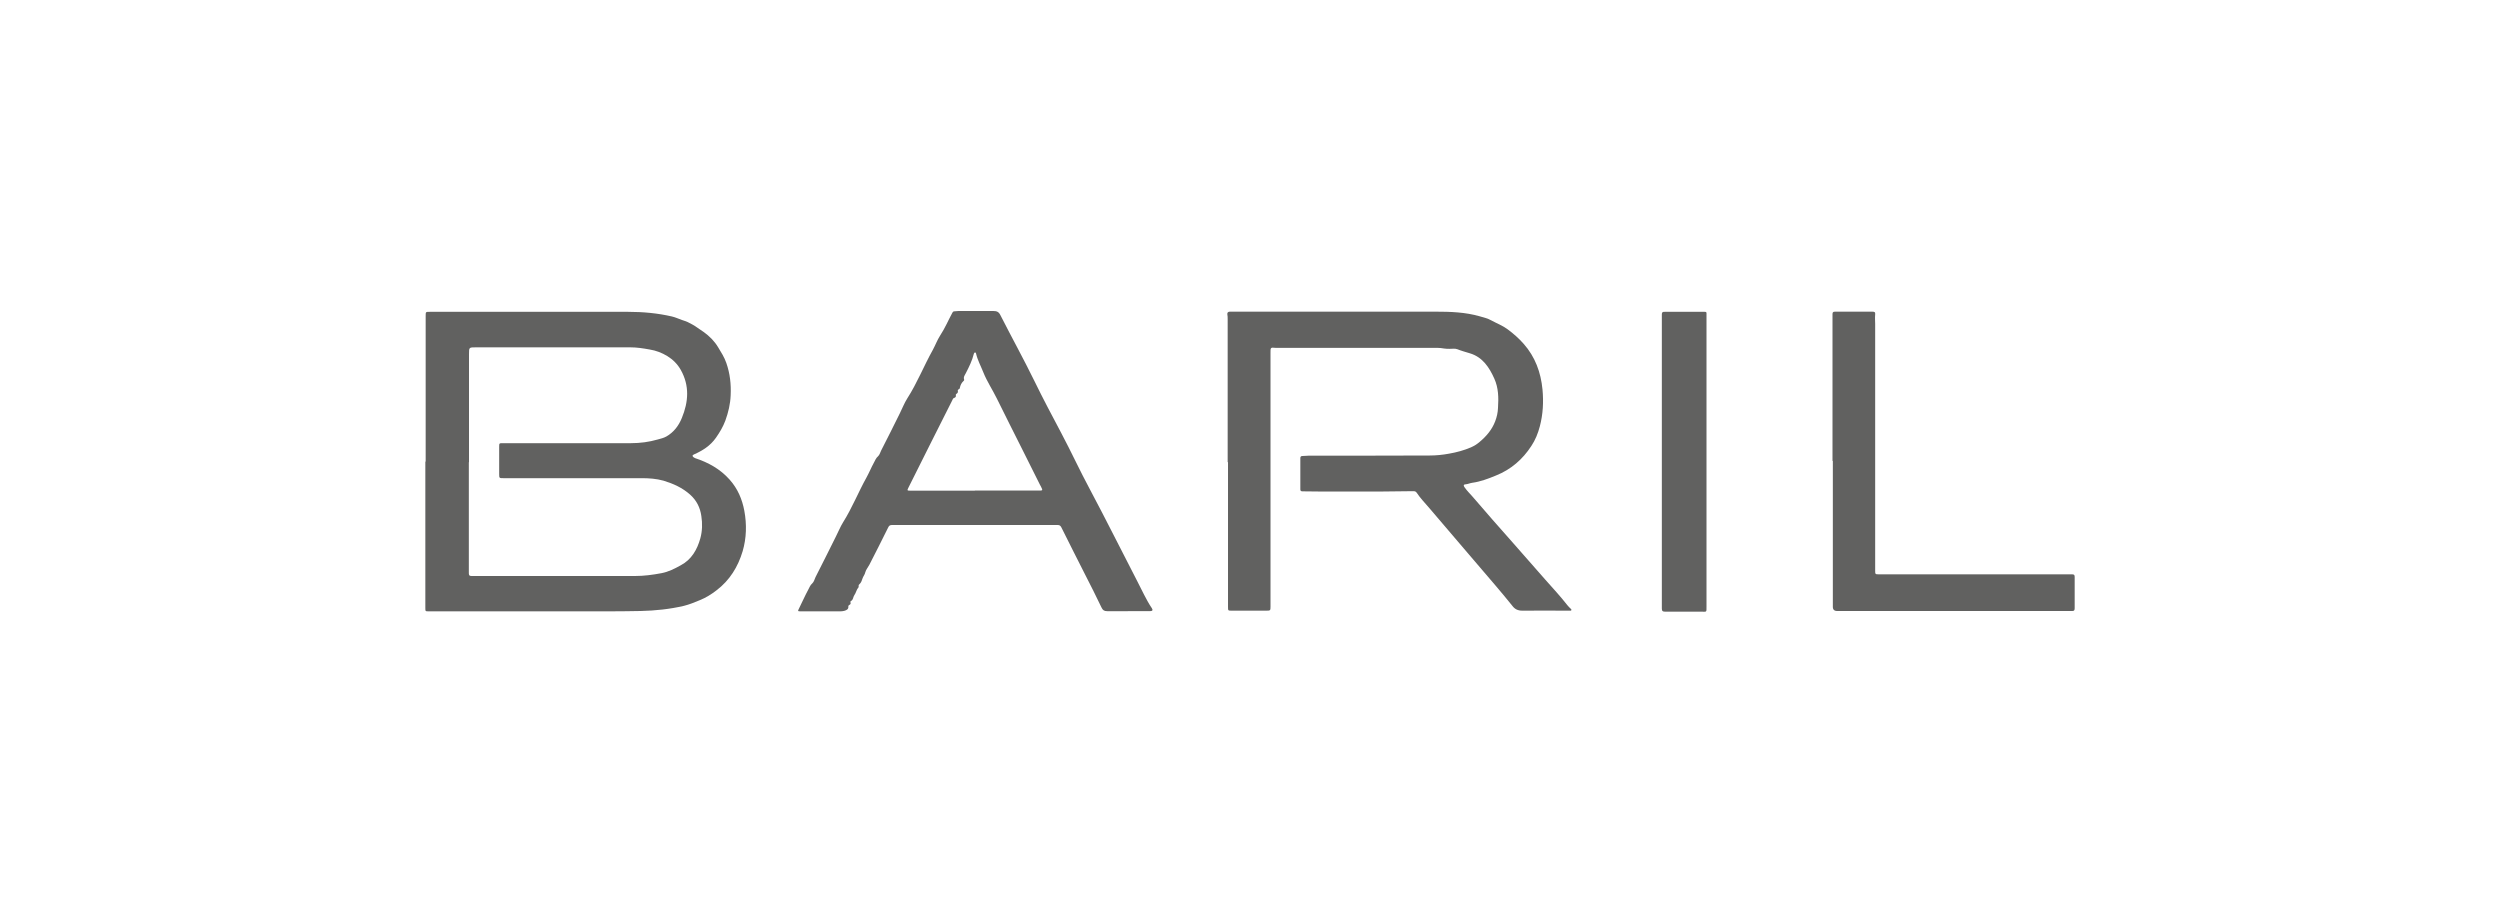
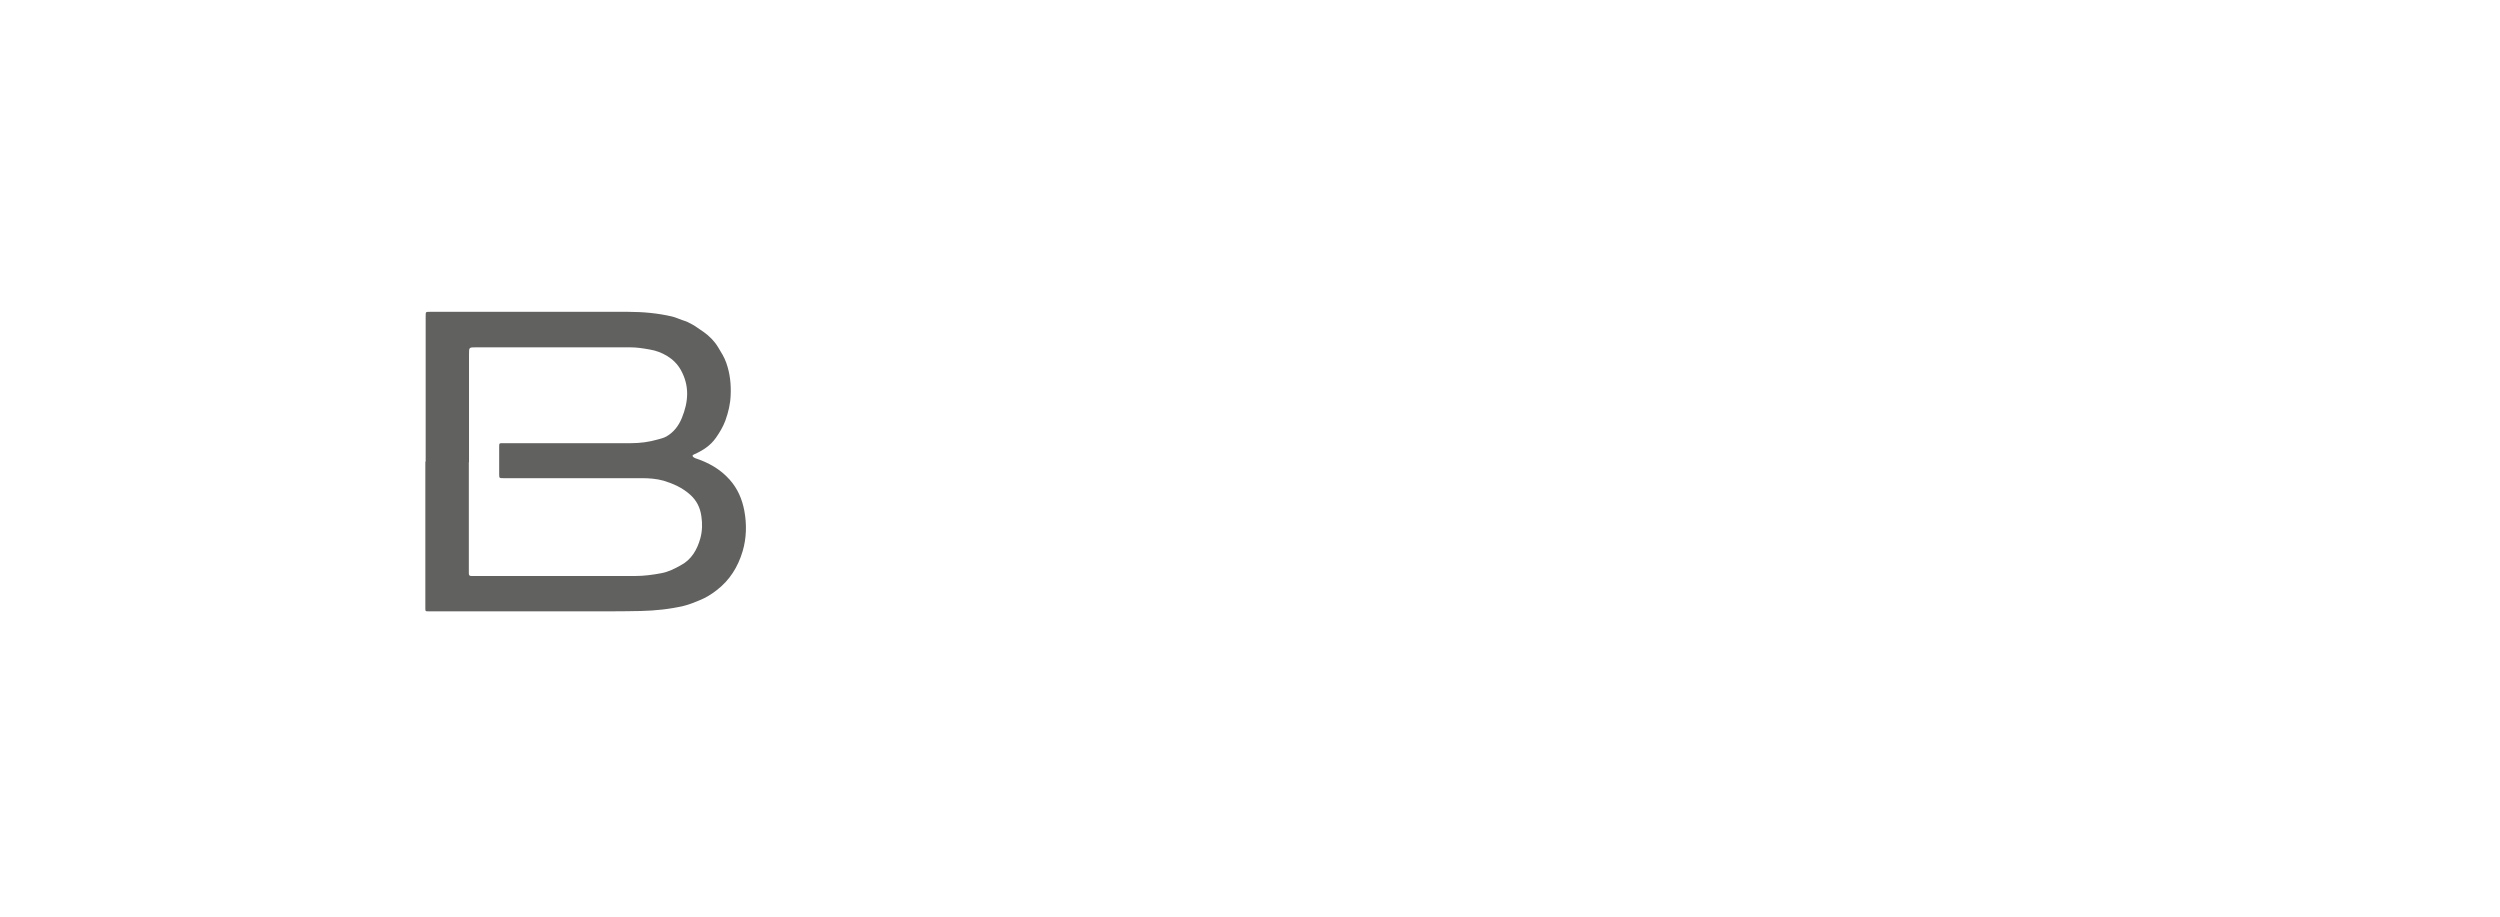
<svg xmlns="http://www.w3.org/2000/svg" viewBox="0 0 150 55" data-name="Layer 1" id="Layer_1">
  <defs>
    <style>
      .cls-1 {
        fill: #616160;
      }
    </style>
  </defs>
  <g data-name="0CDNbg" id="_0CDNbg">
    <g>
      <path d="m25.54,27.69c0-2.91,0-5.83,0-8.74,0-.24,0-.24.24-.24,3.97,0,7.94,0,11.91,0,.89,0,1.77.08,2.63.28.21.05.4.14.6.21.15.05.29.09.43.17.15.08.3.15.43.25.14.1.29.19.44.3.35.25.65.55.87.92.18.3.37.59.49.94.22.63.29,1.27.26,1.93-.02.53-.14,1.03-.32,1.53-.14.37-.33.69-.56,1.02-.34.49-.81.78-1.33,1.01-.11.05-.09.11-.01.17.03.02.06.04.09.05.79.26,1.5.65,2.07,1.29.48.54.75,1.17.88,1.87.15.81.13,1.63-.1,2.42-.28.94-.78,1.75-1.57,2.35-.31.24-.63.44-1,.59-.31.13-.63.26-.95.34-.85.2-1.72.29-2.6.31-.6.01-1.19.02-1.79.02-3.61,0-7.21,0-10.82,0-.04,0-.07,0-.11,0-.2,0-.2,0-.2-.21,0-2.04,0-4.08,0-6.12,0-.88,0-1.76,0-2.65Zm2.59.04c0,2.21,0,4.42,0,6.63,0,.12,0,.2.17.2,3.27,0,6.53,0,9.8,0,.54,0,1.06-.07,1.59-.17.42-.08.79-.27,1.15-.47.65-.34.99-.94,1.18-1.62.12-.44.13-.89.06-1.34-.07-.5-.28-.93-.67-1.28-.47-.42-1.01-.66-1.6-.84-.43-.12-.87-.15-1.31-.15-2.77,0-5.53,0-8.3,0-.24,0-.25,0-.25-.25,0-.54,0-1.08,0-1.62,0-.23,0-.23.23-.23,2.56,0,5.12,0,7.68,0,.55,0,1.08-.07,1.6-.22.18-.05.36-.09.52-.18.44-.25.74-.64.93-1.11.4-.97.47-1.93-.06-2.88-.2-.36-.49-.64-.82-.84-.31-.19-.67-.33-1.05-.39-.39-.07-.77-.13-1.16-.13-3.09,0-6.18,0-9.27,0-.41,0-.41,0-.41.41,0,2.16,0,4.32,0,6.48Z" class="cls-1" />
-       <path d="m73.66,27.74c0-2.86,0-5.72,0-8.59,0-.1,0-.19-.02-.29-.01-.11.04-.15.14-.16.04,0,.07,0,.11,0,4.08,0,8.17,0,12.25,0,.89,0,1.78.03,2.65.28.23.07.47.12.68.24.33.18.68.31.99.54.35.26.67.54.96.87.69.78,1.03,1.71,1.13,2.74.07.75.03,1.49-.16,2.21-.11.42-.27.82-.51,1.18-.52.8-1.22,1.41-2.12,1.77-.46.19-.93.37-1.44.44-.13.02-.25.08-.39.09-.1,0-.14.06-.07.16.17.25.4.46.59.69.73.86,1.48,1.7,2.23,2.55.68.77,1.35,1.54,2.03,2.31.45.51.91,1,1.33,1.54.06.08.14.15.21.22.02.02.05.05.03.08-.01.04-.05.03-.08.03-.06,0-.11,0-.17,0-.9,0-1.79-.01-2.69,0-.27,0-.45-.09-.6-.29-.31-.39-.64-.78-.96-1.16-.65-.76-1.3-1.52-1.95-2.28-.7-.82-1.4-1.64-2.1-2.46-.25-.29-.52-.57-.73-.89-.06-.09-.14-.09-.23-.09-.6,0-1.19.02-1.79.02-1.29,0-2.59,0-3.88,0-.32,0-.64-.01-.96-.01-.09,0-.12-.04-.12-.12,0-.63,0-1.25,0-1.88,0-.09.05-.12.13-.12.12,0,.25-.02.37-.02,2.42,0,4.84,0,7.26-.01.39,0,.78-.04,1.16-.11.46-.08.9-.2,1.32-.38.18-.08.36-.19.51-.32.41-.34.75-.74.94-1.24.1-.26.16-.53.17-.81.04-.6.03-1.2-.22-1.75-.3-.67-.7-1.29-1.46-1.52-.26-.08-.52-.15-.77-.25-.14-.05-.3-.02-.44-.02-.12,0-.24,0-.35-.02-.26-.05-.52-.04-.78-.04-.99,0-1.99,0-2.98,0-2.07,0-4.14,0-6.21,0-.05,0-.1,0-.15,0-.3-.04-.29.01-.29.28,0,4.37,0,8.73,0,13.1,0,.72,0,1.44,0,2.15,0,.23-.01.24-.25.24-.69,0-1.38,0-2.07,0-.23,0-.23,0-.23-.23,0-2.42,0-4.84,0-7.26,0-.48,0-.95,0-1.43h0Z" class="cls-1" />
-       <path d="m67.67,36.67c-.41,0-.82,0-1.24,0-.17,0-.26-.05-.34-.22-.31-.66-.65-1.32-.98-1.97-.48-.95-.96-1.89-1.43-2.84-.05-.1-.11-.14-.22-.14-3.31,0-6.62,0-9.94,0-.12,0-.18.04-.23.15-.37.75-.75,1.5-1.13,2.24-.08.15-.2.29-.24.44-.03.15-.13.25-.17.38-.03.1-.08.25-.18.34-.04.03-.06.07-.05.12,0,.03,0,.06-.02.09-.12.13-.14.32-.24.45-.08.11-.06.28-.2.35-.04.02-.04.06-.03.1.02.06,0,.1-.06.13-.04.02-.07.05-.07.09.02.18-.11.23-.24.27-.08.02-.16.03-.24.03-.79,0-1.59,0-2.38,0-.18,0-.18-.01-.1-.17.19-.38.36-.77.56-1.14.07-.12.11-.26.23-.36.11-.1.14-.25.2-.38.41-.81.82-1.62,1.22-2.43.15-.29.27-.6.44-.87.54-.86.91-1.8,1.4-2.68.16-.29.29-.61.45-.9.07-.13.12-.27.24-.37.1-.09.13-.23.19-.35.38-.74.75-1.48,1.12-2.23.15-.3.27-.62.45-.9.59-.92.99-1.94,1.52-2.89.16-.29.27-.6.45-.88.29-.44.49-.92.74-1.38.03-.05.06-.07.11-.07.08,0,.16-.02.25-.02.7,0,1.39,0,2.09,0,.21,0,.33.05.43.26.67,1.32,1.39,2.62,2.04,3.95.51,1.05,1.06,2.08,1.61,3.12.6,1.13,1.13,2.29,1.74,3.42.96,1.8,1.86,3.62,2.8,5.43.29.55.54,1.13.89,1.65.08.12.04.18-.12.18-.44,0-.88,0-1.31,0h0Zm-9.18-7.24h0c1.29,0,2.57,0,3.86,0,.04,0,.07,0,.11,0,.07,0,.09-.04.06-.1-.04-.09-.08-.18-.13-.26-.35-.69-.69-1.39-1.04-2.08-.51-1.03-1.04-2.05-1.54-3.08-.26-.53-.59-1.02-.81-1.57-.15-.38-.35-.74-.44-1.14,0-.03-.02-.05-.05-.05-.05,0-.07.04-.08.08-.1.41-.29.79-.48,1.16-.06.12-.16.23-.1.39,0,.02,0,.05-.03.07-.13.12-.2.26-.23.43,0,.04-.04.06-.07.08-.04.02-.06.05-.05.1.02.07-.01.12-.07.16-.03.02-.06.05-.05.09.02.09-.02.14-.11.17-.06.02-.08.08-.1.13-.88,1.75-1.76,3.49-2.63,5.24-.09.18-.09.19.12.19,1.29,0,2.57,0,3.86,0Z" class="cls-1" />
-       <path d="m109.95,27.66c0-2.93,0-5.87,0-8.8,0-.11.02-.16.15-.16.74,0,1.48,0,2.23,0,.14,0,.2.02.18.18-.02.18,0,.37,0,.55,0,4.93,0,9.86,0,14.79,0,.24,0,.24.25.24,3.85,0,7.71,0,11.56,0,.12,0,.16.03.16.15,0,.63,0,1.26,0,1.89,0,.12-.04.17-.16.16-.04,0-.07,0-.11,0-4.66,0-9.32,0-13.98,0q-.26,0-.26-.25v-8.76h0Z" class="cls-1" />
-       <path d="m102.39,27.69c0,2.9,0,5.8,0,8.7,0,.37.02.31-.32.31-.72,0-1.44,0-2.16,0-.15,0-.2-.04-.2-.19,0-5.88,0-11.76,0-17.64,0-.13.04-.17.17-.16.8,0,1.61,0,2.41,0,.09,0,.1.03.1.1,0,.3,0,.59,0,.89,0,2.66,0,5.32,0,7.99Z" class="cls-1" />
    </g>
  </g>
</svg>